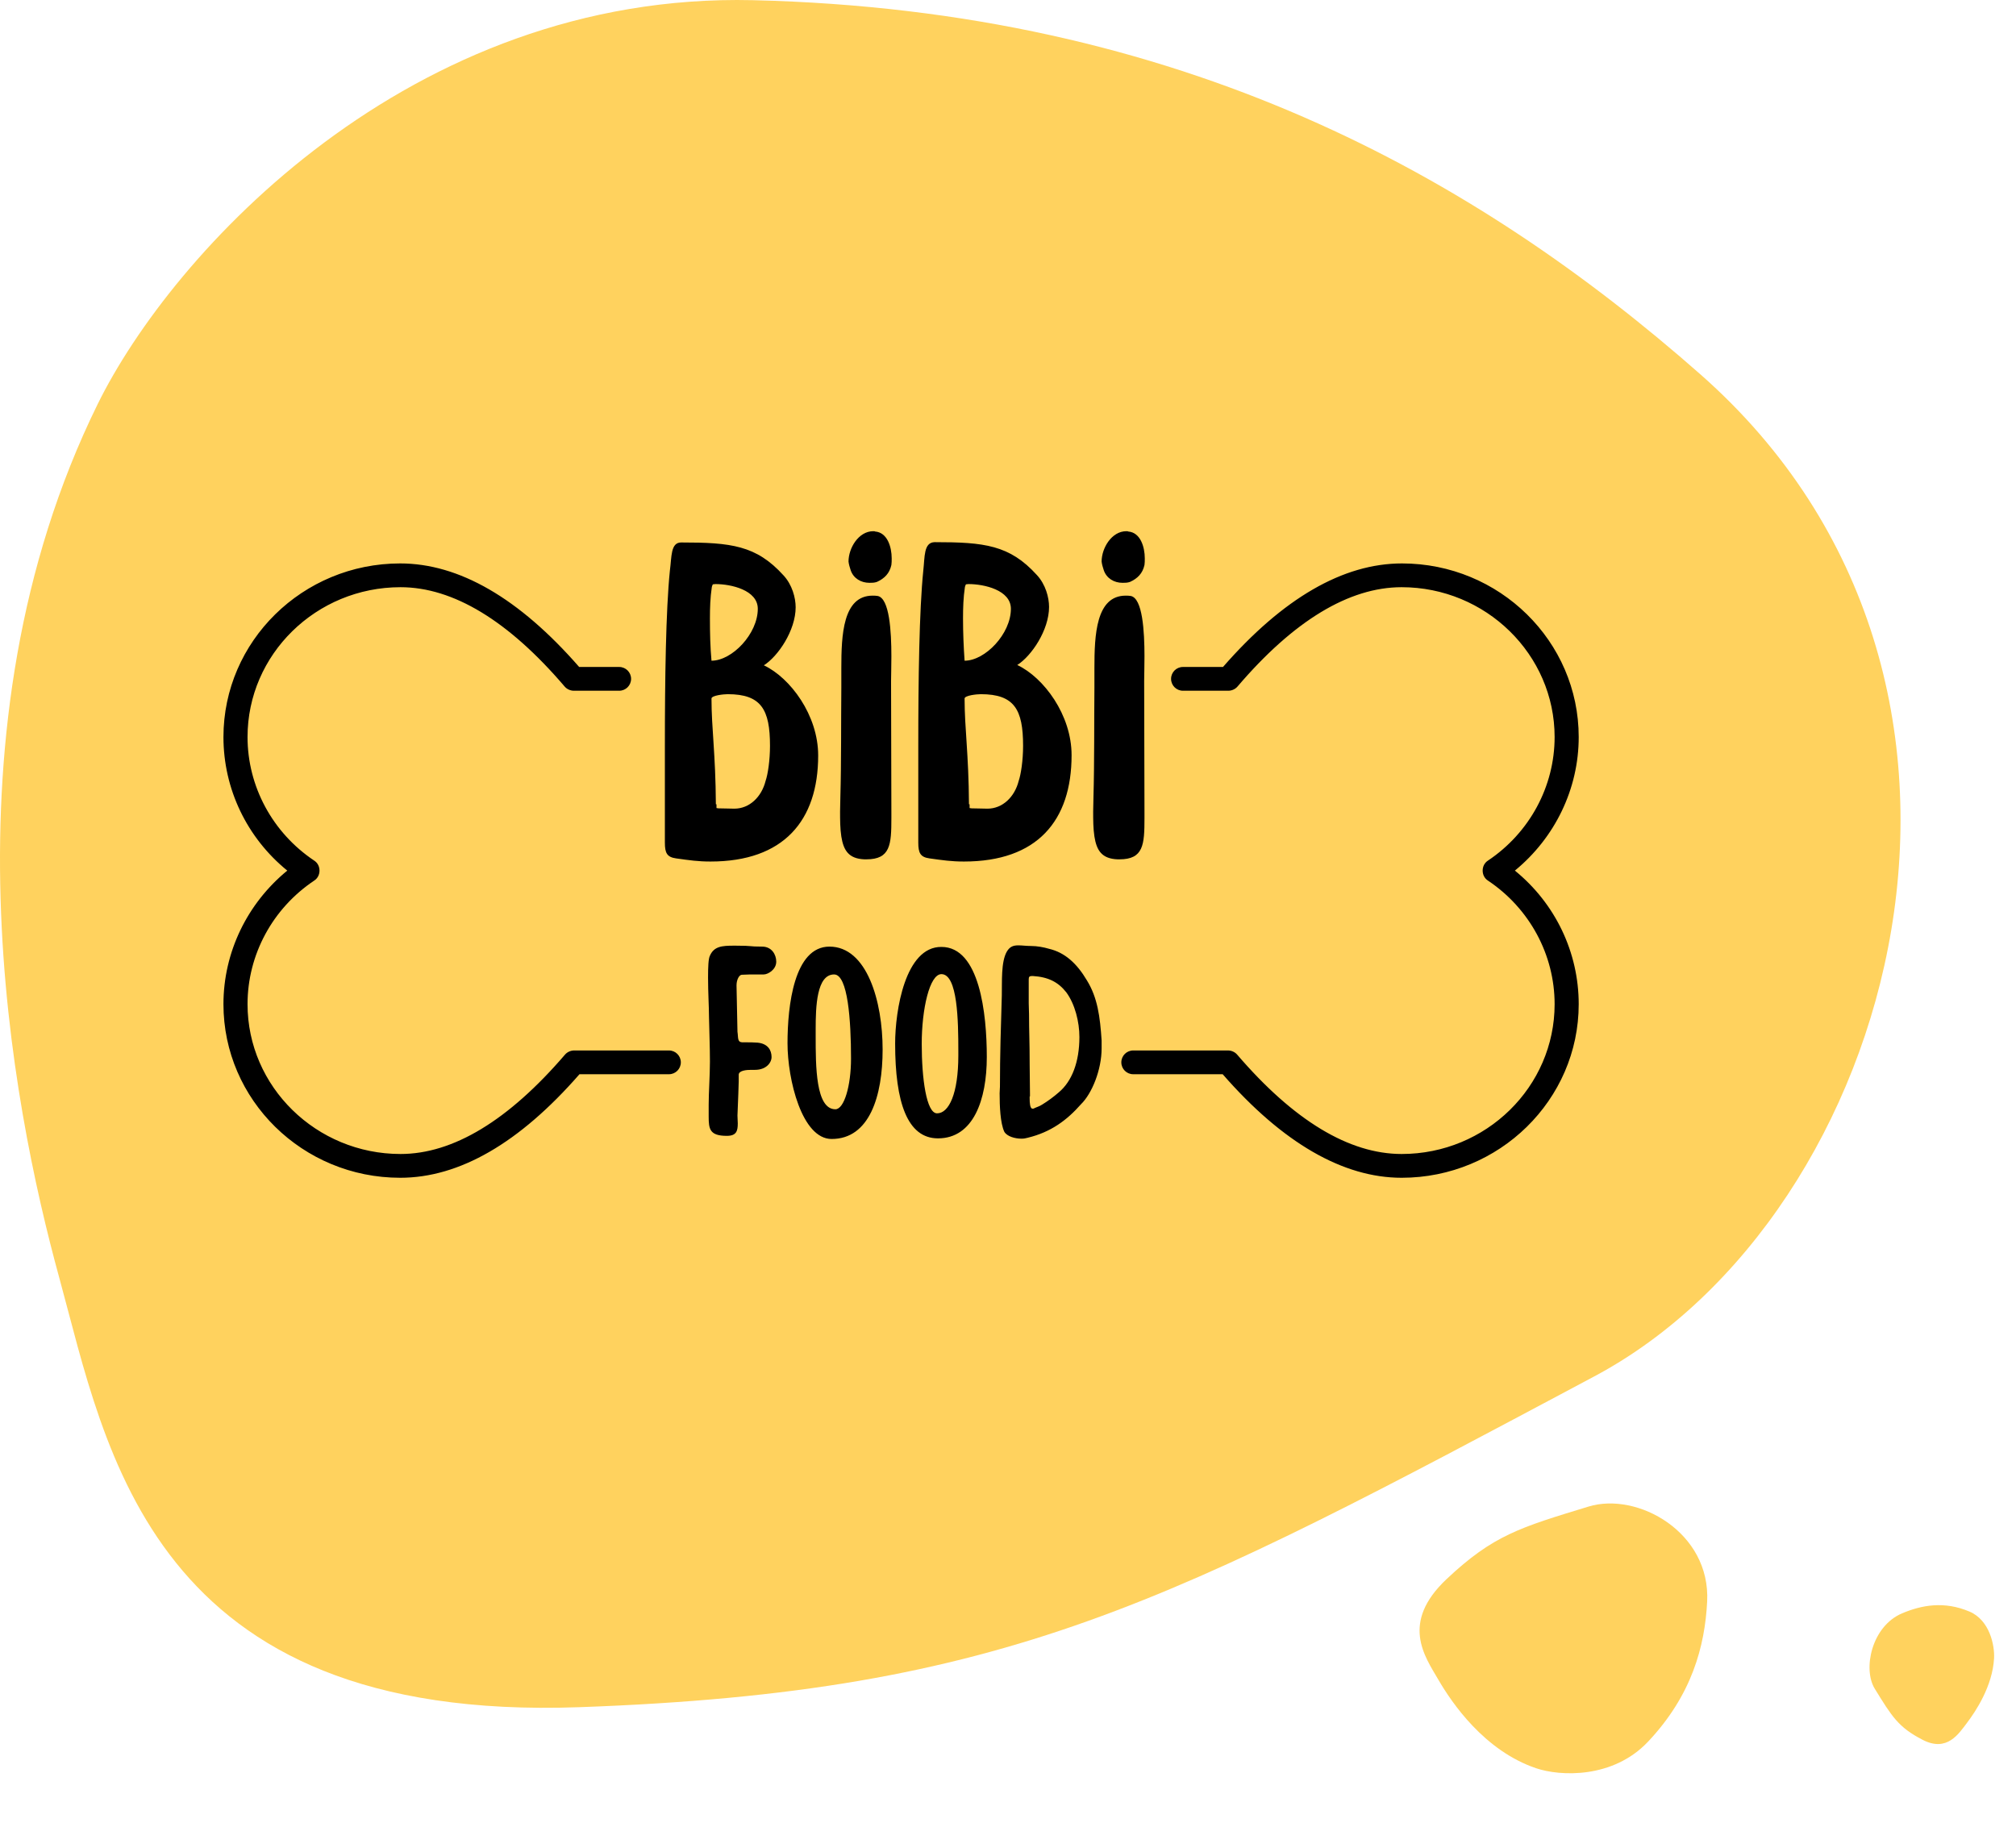
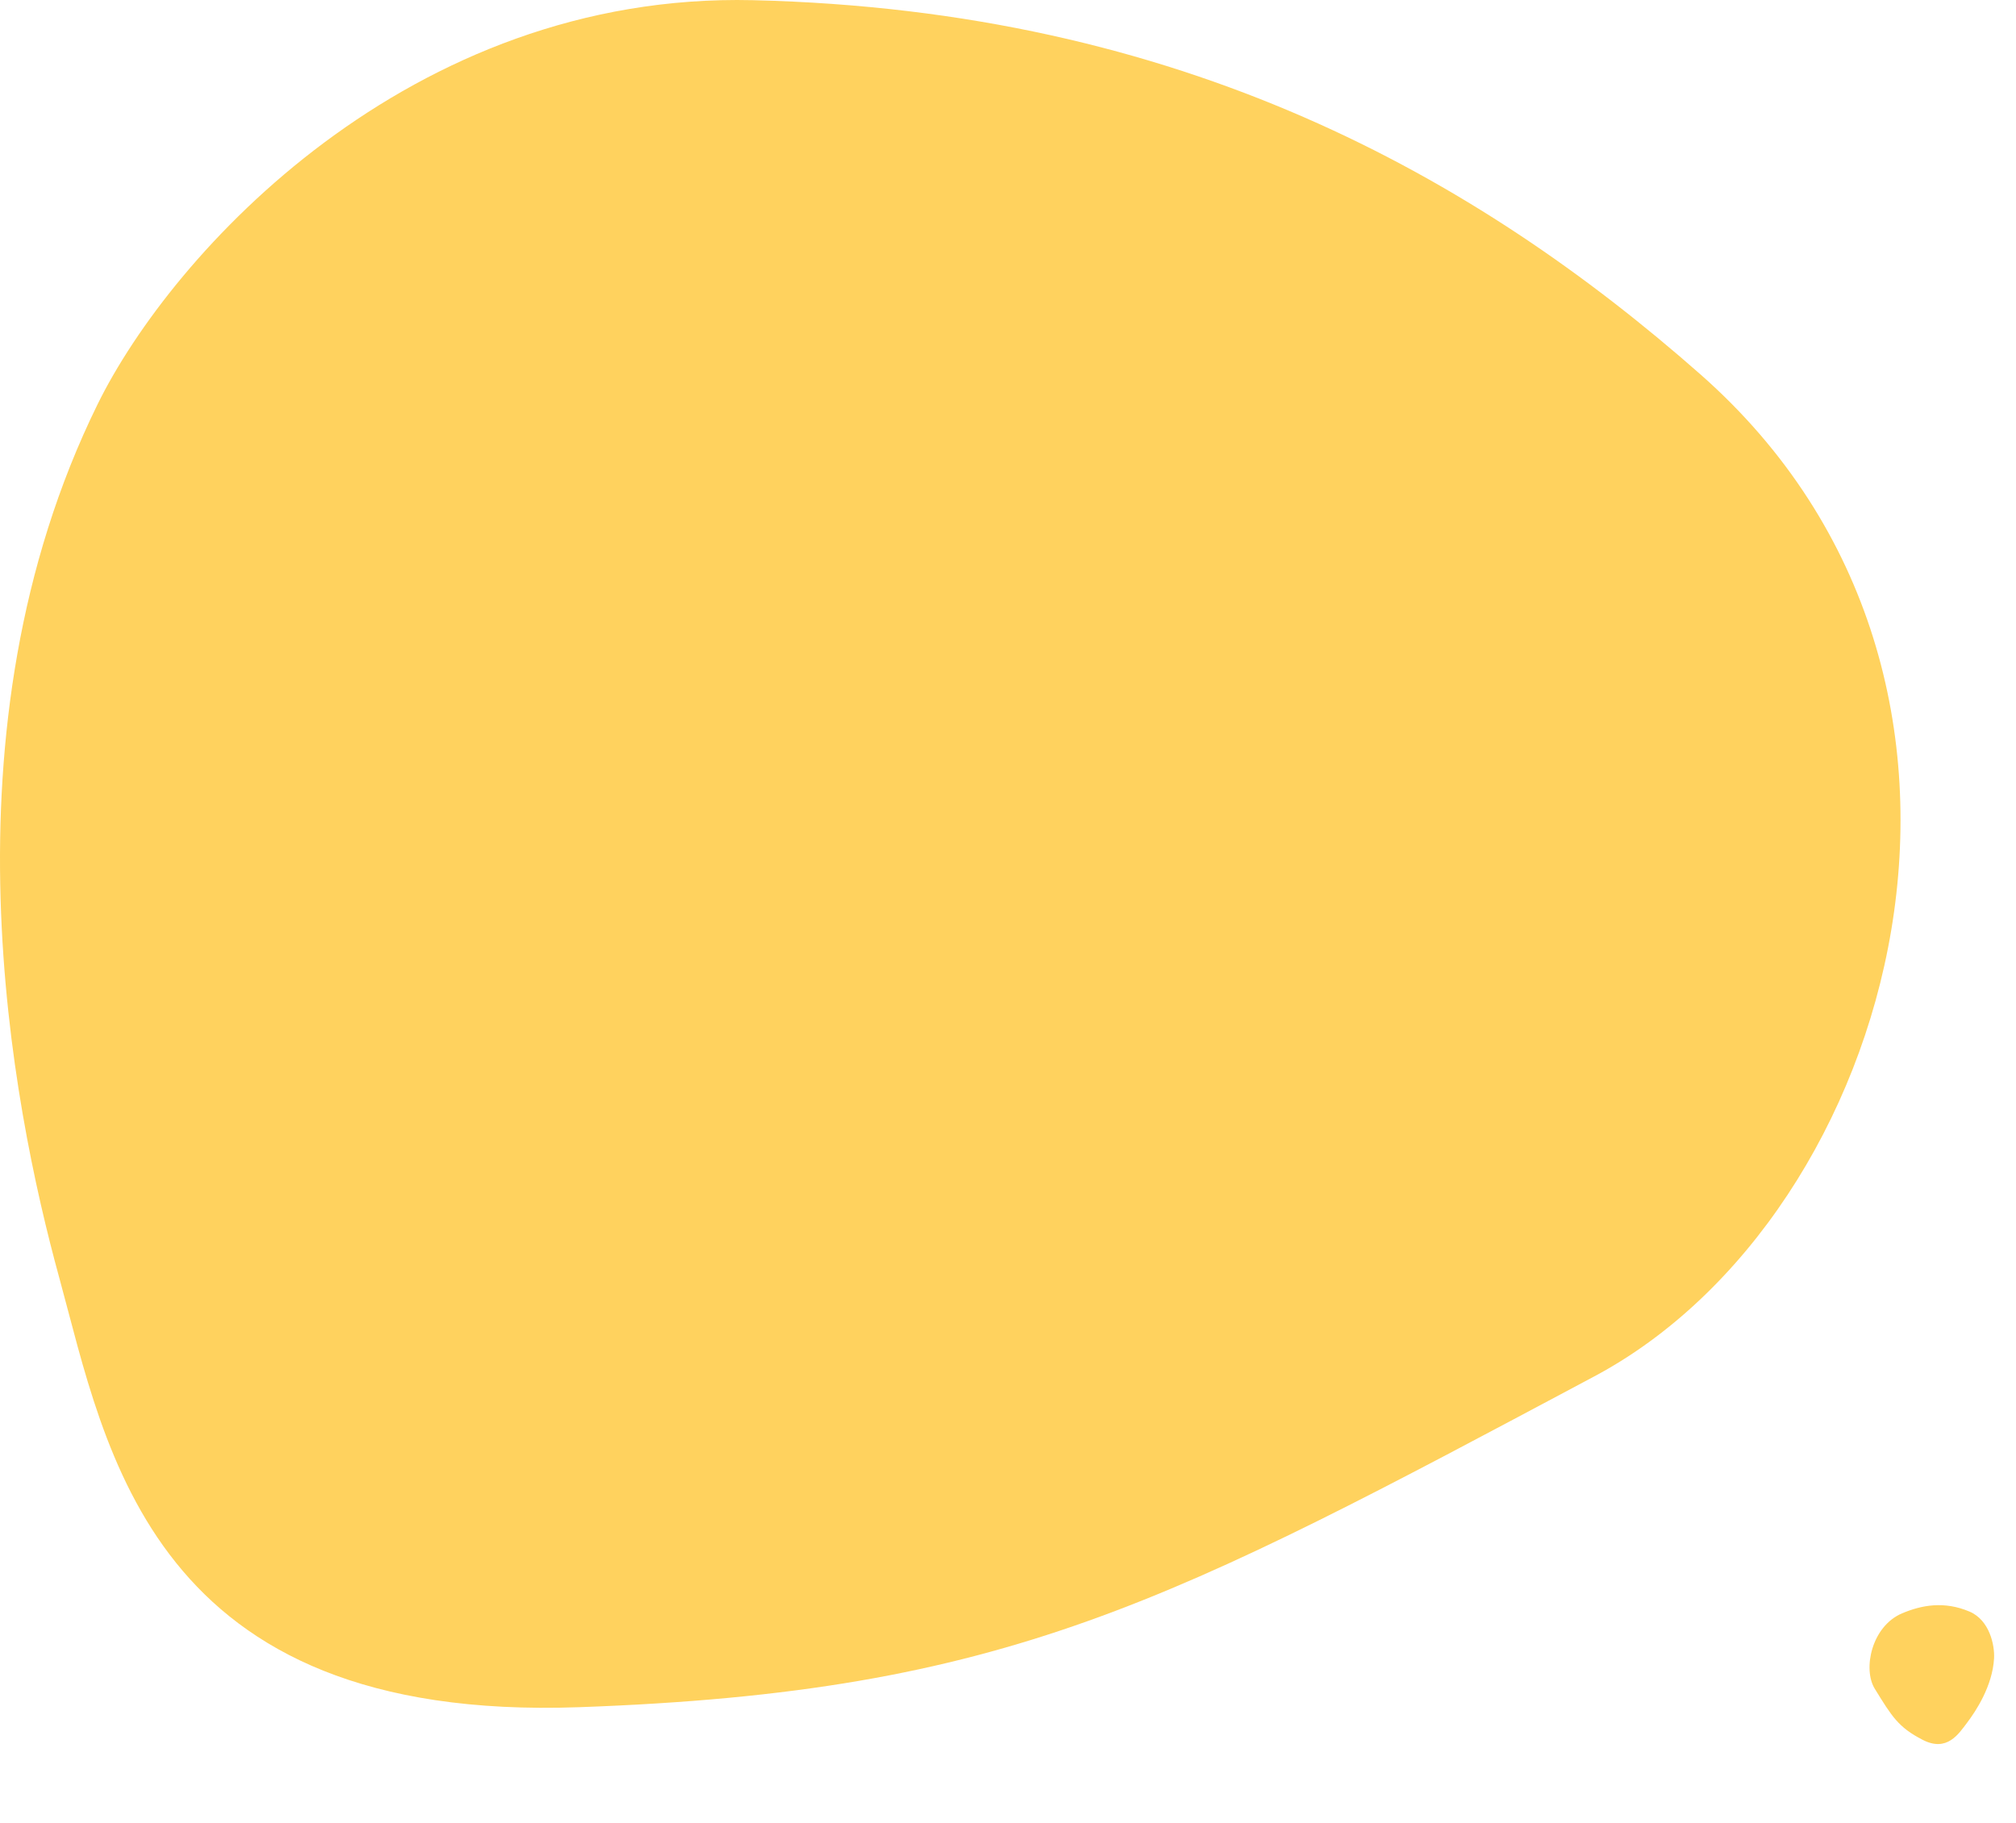
<svg xmlns="http://www.w3.org/2000/svg" width="419" height="379" viewBox="0 0 419 379" fill="none">
  <path d="M156.488 0.039C85.149 -1.656 35.757 52.553 20.281 84.041C-13.03 151.819 2.487 229.762 12.304 265.557C22.122 301.352 31.174 358.049 120.348 354.872C209.522 351.695 243.159 333.095 331.367 286.102C394.337 252.555 425.633 141.457 353.435 77.84C306.803 36.75 245.662 2.157 156.488 0.039Z" fill="#FFD25E" />
-   <path d="M342.526 362.037C335.235 369.774 324.246 369.257 319.246 367.556C308.486 363.895 301.75 353.983 298.938 349.146C296.127 344.309 290.992 337.336 300.674 328.226C310.356 319.117 315.875 317.526 330.156 313.167C340.351 310.054 355.548 318.524 354.81 332.92C354.333 342.219 351.64 352.366 342.526 362.037Z" fill="#FFD25E" />
  <path d="M409.336 334.997C413.533 336.781 414.592 342.027 414.44 344.721C414.113 350.519 410.613 355.748 408.85 358.078C407.086 360.408 404.67 364.271 399.6 361.658C394.531 359.044 393.199 356.798 389.647 351.037C387.111 346.925 389 338.044 395.311 335.367C399.388 333.638 404.09 332.767 409.336 334.997Z" fill="#FFD25E" />
-   <path d="M214.067 227.915V227.395C214.067 225.315 214.002 223.364 214.002 221.283C214.002 216.277 213.872 214.586 213.872 210.815C213.872 210.035 213.807 209.319 213.807 208.539V203.532C213.807 203.012 214.002 202.882 214.522 202.882H214.652C217.838 203.077 219.919 204.118 221.609 206.263C223.43 208.734 224.34 212.44 224.34 215.561C224.34 220.763 222.78 224.794 220.049 227.07C219.008 227.981 217.773 228.891 216.603 229.606C216.017 229.996 215.432 230.126 214.782 230.451H214.587C214.067 230.451 214.002 229.216 214.002 228.371V227.915H214.067ZM225.901 203.792C223.82 200.281 221.349 198.006 218.033 197.225C216.928 196.9 215.562 196.64 214.262 196.64C213.287 196.64 212.441 196.51 211.661 196.51C210.686 196.51 209.905 196.705 209.255 197.81C208.02 199.956 208.28 204.118 208.215 206.913C208.02 213.286 207.825 219.333 207.825 225.9C207.825 226.29 207.76 226.81 207.76 227.265C207.76 229.931 207.89 233.442 208.735 235.263C209.32 236.238 210.946 236.693 212.311 236.693C212.766 236.693 213.157 236.628 213.612 236.498C218.423 235.328 221.739 232.857 224.665 229.541C226.941 227.33 228.957 222.389 228.957 217.902V216.277C228.632 211.335 228.112 207.369 225.901 203.792ZM186.043 216.927C186.043 229.151 188.578 236.628 194.95 236.628C202.298 236.628 205.094 228.631 205.094 219.723C205.094 210.685 203.598 196.835 195.666 196.835C188.123 196.77 186.043 210.1 186.043 216.927ZM194.755 231.427C192.545 231.427 191.569 224.209 191.569 216.992C191.569 209.774 193.195 202.492 195.666 202.492C199.047 202.492 199.177 212.31 199.177 218.422V219.398C199.177 227.33 197.226 231.427 194.755 231.427ZM172.843 236.758C180.711 236.758 183.442 227.85 183.442 218.162C183.442 208.149 180.191 196.77 172.388 196.77C165.041 196.77 163.675 209.059 163.675 216.862C163.675 224.404 166.666 236.758 172.843 236.758ZM173.363 202.557C176.224 202.557 176.874 212.115 176.874 220.048C176.874 225.705 175.444 230.581 173.623 230.581C169.527 230.581 169.527 221.608 169.527 215.366V213.936C169.527 209.254 169.722 202.557 173.363 202.557ZM153.532 224.794V223.949V223.364C153.597 222.519 155.157 222.389 156.133 222.389H156.328H156.913C159.254 222.389 160.359 220.893 160.359 219.723C160.359 218.292 159.579 216.927 157.433 216.732C156.458 216.667 155.872 216.667 155.352 216.667H154.442H154.247C153.207 216.602 153.467 215.691 153.272 214.456L153.077 204.833C153.077 203.597 153.662 202.622 154.182 202.622C155.417 202.557 156.198 202.557 156.718 202.557H157.368H158.733C159.579 202.557 161.334 201.582 161.334 199.891C161.334 198.396 160.359 196.77 158.408 196.77C155.417 196.77 156.718 196.575 152.881 196.575H152.491C150.086 196.575 148.395 196.705 147.55 198.656C147.225 199.241 147.16 201.062 147.16 203.207C147.16 206.328 147.355 209.319 147.355 211.335C147.42 214.586 147.55 217.707 147.55 220.698C147.55 223.494 147.29 227.135 147.29 229.606V231.037V232.077C147.29 234.678 147.485 236.108 151.061 236.108C153.077 236.108 153.337 235.068 153.337 233.507C153.337 232.987 153.272 232.467 153.272 231.882C153.402 228.891 153.532 225.25 153.532 224.794ZM232.273 178.629H232.663C237.67 178.629 237.865 175.573 237.865 170.046V168.941C237.865 160.683 237.8 150.8 237.8 141.567C237.8 140.461 237.865 138.576 237.865 136.43C237.865 131.228 237.475 124.336 235.004 123.881C234.614 123.816 234.289 123.816 233.963 123.816C227.786 123.816 227.461 132.009 227.461 138.836V141.632V142.932C227.396 149.434 227.461 158.928 227.266 165.495C227.266 166.6 227.201 167.575 227.201 168.681C227.201 170.371 227.201 172.192 227.461 173.883C227.916 176.743 228.957 178.499 232.273 178.629ZM229.412 118.549C229.997 120.24 231.558 121.15 233.313 121.15C233.768 121.15 234.354 121.15 234.874 120.955C236.434 120.24 237.475 119.199 237.865 117.444C237.93 117.054 237.93 116.533 237.93 116.078C237.93 113.672 237.019 110.681 234.484 110.486C234.419 110.421 234.224 110.421 234.093 110.421C231.037 110.421 228.957 113.933 228.957 116.728C229.022 117.314 229.217 117.964 229.412 118.549ZM191.894 118.614C191.049 126.872 190.854 141.307 190.854 155.026V175.183C190.854 177.329 191.309 178.174 193.195 178.434C195.991 178.824 197.746 179.084 200.347 179.084C215.562 179.084 222.715 170.631 222.715 156.977C222.715 148.589 216.928 140.852 211.466 138.251H211.401C214.392 136.365 218.033 130.968 218.033 126.157C218.033 124.206 217.318 121.475 215.497 119.524C209.84 113.282 204.574 112.697 194.235 112.697C191.959 112.762 192.22 115.753 191.894 118.614ZM200.152 128.562C200.152 126.352 200.217 124.206 200.542 122.06C200.607 121.67 200.737 121.605 200.737 121.475C200.737 121.475 200.997 121.41 201.323 121.41C204.509 121.41 210.101 122.645 210.101 126.547C210.101 131.748 204.769 137.34 200.477 137.34C200.282 134.544 200.152 131.553 200.152 128.562ZM201.388 167.185C201.323 156.587 200.477 151.45 200.477 145.208C200.477 144.558 203.013 144.298 203.858 144.298C210.816 144.298 212.636 147.484 212.636 155.026C212.636 158.082 212.181 161.008 211.726 162.309C210.881 165.69 208.345 168.096 205.224 168.096C204.314 168.096 203.078 168.031 201.973 168.031C201.778 168.031 201.583 167.966 201.518 167.966V167.185H201.388ZM179.67 178.629H180.061C185.067 178.629 185.262 175.573 185.262 170.046V168.941C185.262 160.683 185.197 150.8 185.197 141.567C185.197 140.461 185.262 138.576 185.262 136.43C185.262 131.228 184.872 124.336 182.401 123.881C182.011 123.816 181.686 123.816 181.361 123.816C175.184 123.816 174.859 132.009 174.859 138.836V141.632V142.932C174.794 149.434 174.859 158.928 174.664 165.495C174.664 166.6 174.599 167.575 174.599 168.681C174.599 170.371 174.599 172.192 174.859 173.883C175.314 176.743 176.354 178.499 179.67 178.629ZM176.809 118.549C177.395 120.24 178.955 121.15 180.711 121.15C181.166 121.15 181.751 121.15 182.271 120.955C183.832 120.24 184.872 119.199 185.262 117.444C185.327 117.054 185.327 116.533 185.327 116.078C185.327 113.672 184.417 110.681 181.881 110.486C181.816 110.421 181.621 110.421 181.491 110.421C178.435 110.421 176.354 113.933 176.354 116.728C176.419 117.314 176.614 117.964 176.809 118.549ZM139.227 118.614C138.382 126.872 138.187 141.307 138.187 155.026V175.183C138.187 177.329 138.642 178.174 140.527 178.434C143.323 178.824 145.079 179.084 147.68 179.084C162.83 179.084 170.047 170.631 170.047 157.042C170.047 148.654 164.26 140.917 158.798 138.316H158.733C161.724 136.43 165.366 131.033 165.366 126.222C165.366 124.271 164.65 121.54 162.83 119.589C157.173 113.347 151.906 112.762 141.568 112.762C139.357 112.762 139.617 115.753 139.227 118.614ZM147.55 128.562C147.55 126.352 147.615 124.206 147.94 122.06C148.005 121.67 148.135 121.605 148.135 121.475C148.135 121.475 148.395 121.41 148.72 121.41C151.906 121.41 157.498 122.645 157.498 126.547C157.498 131.748 152.166 137.34 147.875 137.34C147.615 134.544 147.55 131.553 147.55 128.562ZM148.785 167.185C148.72 156.587 147.875 151.45 147.875 145.208C147.875 144.558 150.411 144.298 151.256 144.298C158.213 144.298 160.034 147.484 160.034 155.026C160.034 158.082 159.579 161.008 159.124 162.309C158.278 165.69 155.742 168.096 152.621 168.096C151.711 168.096 150.476 168.031 149.37 168.031C149.175 168.031 148.98 167.966 148.915 167.966V167.185H148.785ZM328.115 208.734C328.115 197.941 323.238 187.797 314.85 180.97C323.173 174.143 328.115 163.999 328.115 153.206C328.115 133.309 311.664 117.119 291.378 117.119C279.153 117.119 266.669 124.336 254.185 138.641H245.862C244.497 138.641 243.392 139.746 243.392 141.112C243.392 142.477 244.497 143.582 245.862 143.582H255.291C256.006 143.582 256.721 143.257 257.176 142.737C268.88 129.018 280.389 122.06 291.313 122.06C308.803 122.06 323.108 136.04 323.108 153.206C323.108 163.479 317.906 173.102 309.258 178.889C308.543 179.344 308.153 180.125 308.153 180.97C308.153 181.815 308.543 182.595 309.258 183.051C317.906 188.837 323.108 198.461 323.108 208.734C323.108 225.9 308.868 239.879 291.313 239.879C280.389 239.879 268.88 232.922 257.111 219.203C256.656 218.682 255.941 218.357 255.226 218.357H235.524C234.159 218.357 233.053 219.463 233.053 220.828C233.053 222.194 234.159 223.299 235.524 223.299H254.12C266.604 237.604 279.153 244.821 291.313 244.821C311.599 244.821 328.115 228.631 328.115 208.734ZM120.436 223.299H139.032C140.397 223.299 141.503 222.194 141.503 220.828C141.503 219.463 140.397 218.357 139.032 218.357H119.33C118.615 218.357 117.9 218.682 117.445 219.203C105.676 232.922 94.167 239.879 83.243 239.879C65.752 239.879 51.448 225.9 51.448 208.734C51.448 198.461 56.65 188.837 65.297 183.051C66.013 182.595 66.403 181.815 66.403 180.97C66.403 180.125 66.013 179.344 65.297 178.889C56.65 173.102 51.448 163.479 51.448 153.206C51.448 136.04 65.688 122.06 83.243 122.06C94.167 122.06 105.676 129.018 117.38 142.737C117.835 143.257 118.55 143.582 119.265 143.582H128.693C130.059 143.582 131.164 142.477 131.164 141.112C131.164 139.746 130.059 138.641 128.693 138.641H120.371C107.887 124.336 95.402 117.119 83.178 117.119C62.892 117.119 46.441 133.309 46.441 153.206C46.441 163.999 51.318 174.143 59.706 180.97C51.383 187.797 46.441 197.941 46.441 208.734C46.441 228.631 62.892 244.821 83.178 244.821C95.467 244.821 107.952 237.604 120.436 223.299Z" fill="black" />
</svg>